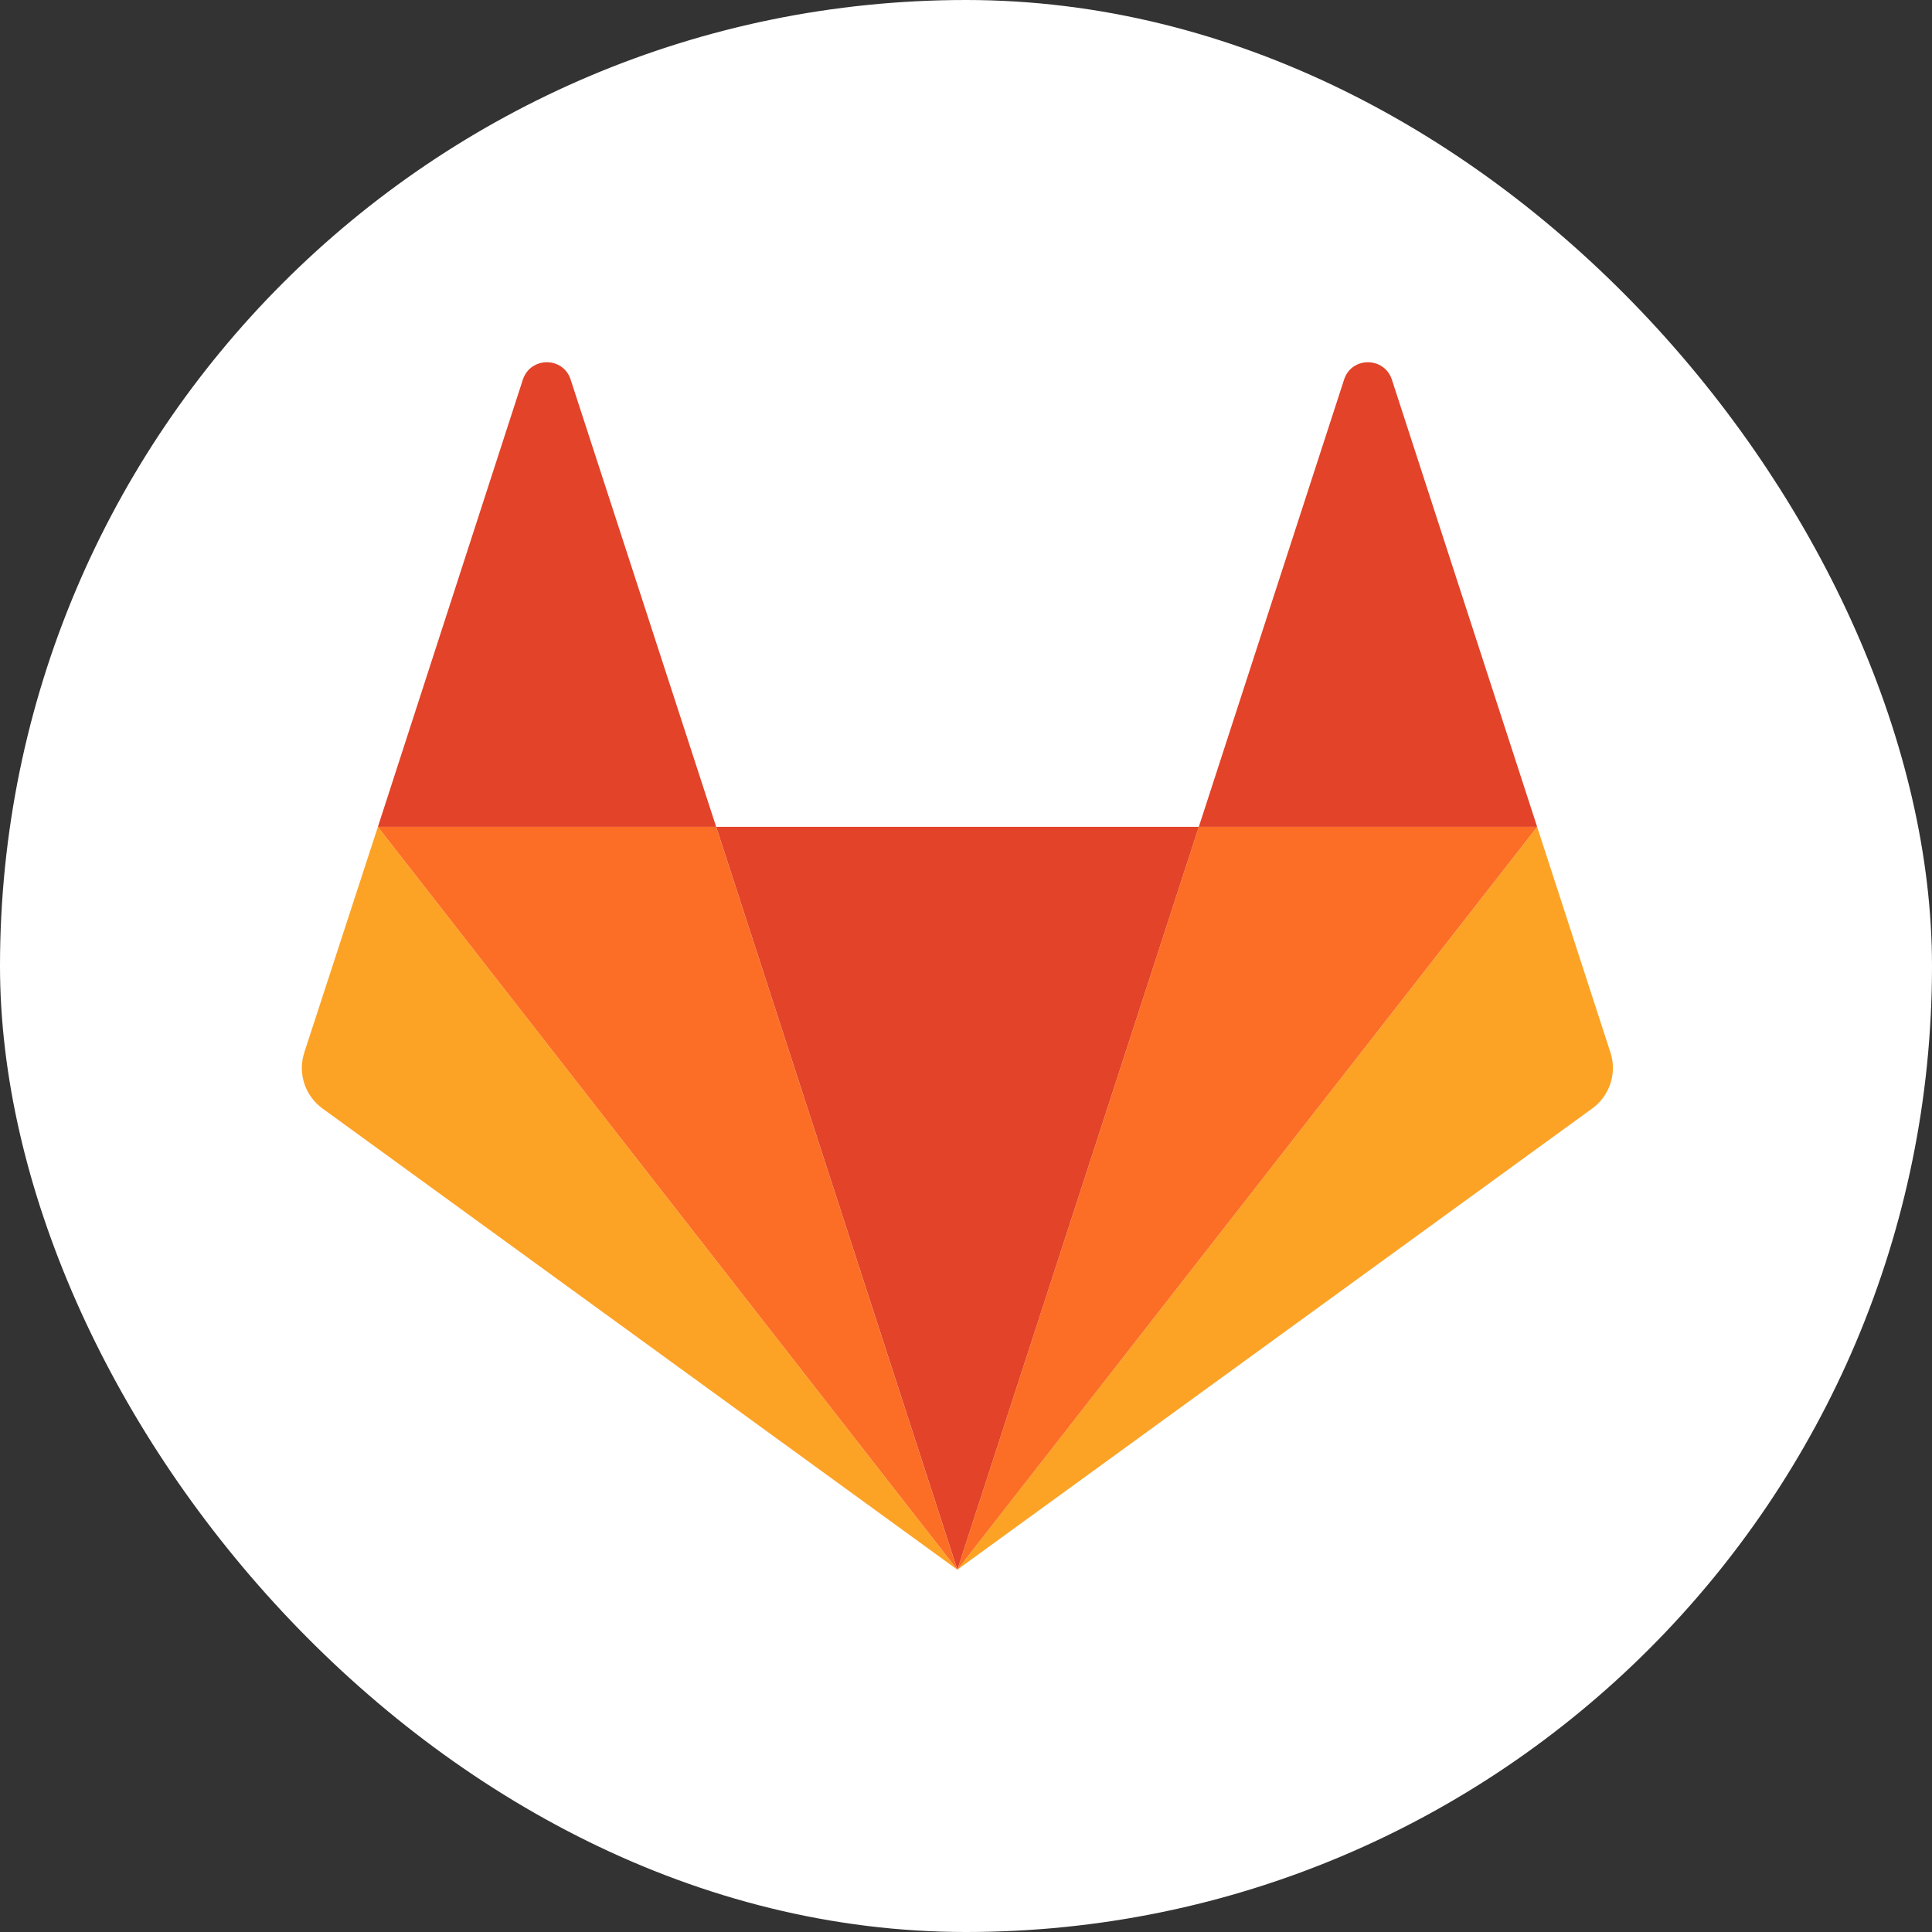
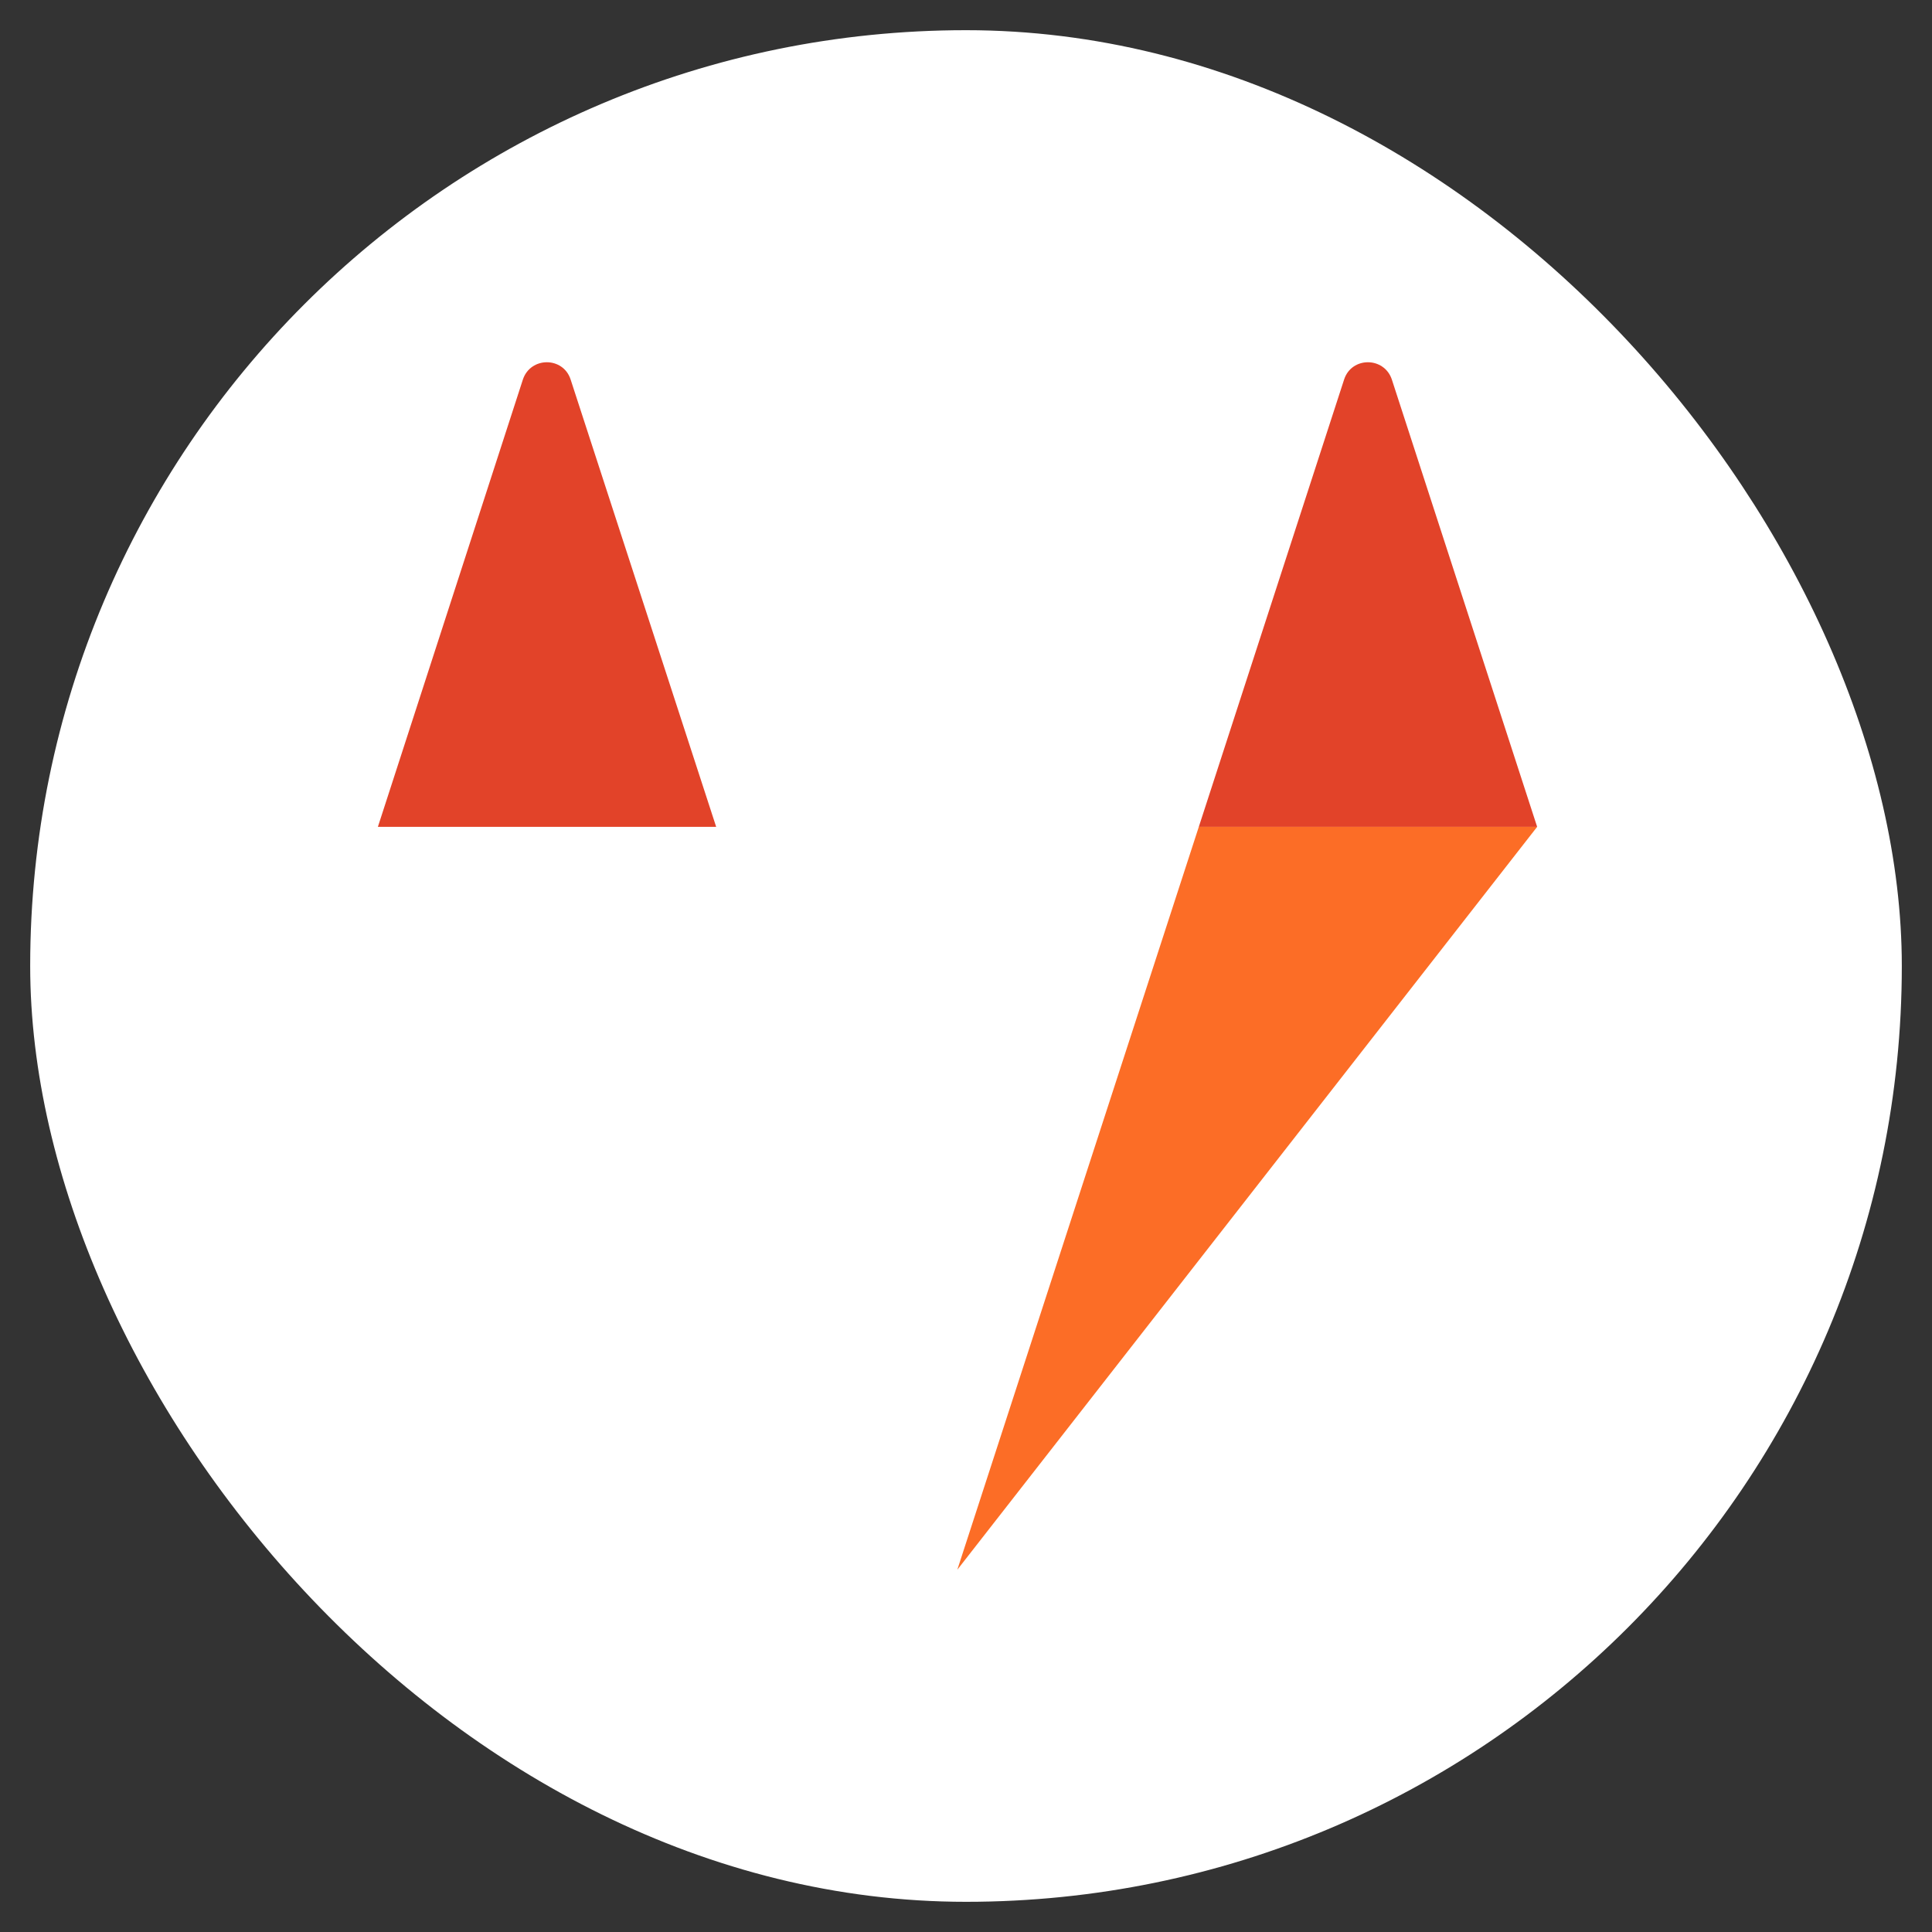
<svg xmlns="http://www.w3.org/2000/svg" fill="none" viewBox="0 0 32 32">
  <rect x="0" y="0" width="32" height="32" fill="#333333" stroke="none" />
  <rect width="31" height="31" x=".5" y=".5" fill="#fff" rx="15.5" />
-   <path fill="#E24329" d="m15.857 26 4-12.305h-7.995z" />
-   <path fill="#FCA326" d="M6.259 13.695 5.04 17.433c-.11.34.008.714.3.926l10.516 7.64z" />
  <path fill="#E24329" d="M6.259 13.695h5.603l-2.411-7.41c-.124-.38-.662-.38-.79 0z" />
-   <path fill="#FCA326" d="m25.46 13.695 1.214 3.738a.83.83 0 0 1-.3.926l-10.518 7.64z" />
  <path fill="#E24329" d="M25.46 13.695h-5.604l2.407-7.41c.124-.38.662-.38.79 0z" />
  <path fill="#FC6D26" d="m15.856 26 4-12.305h5.604z" />
-   <path fill="#FC6D26" d="M15.857 26 6.259 13.695h5.603z" />
-   <rect width="31" height="31" x=".5" y=".5" stroke="#fff" rx="15.5" />
</svg>